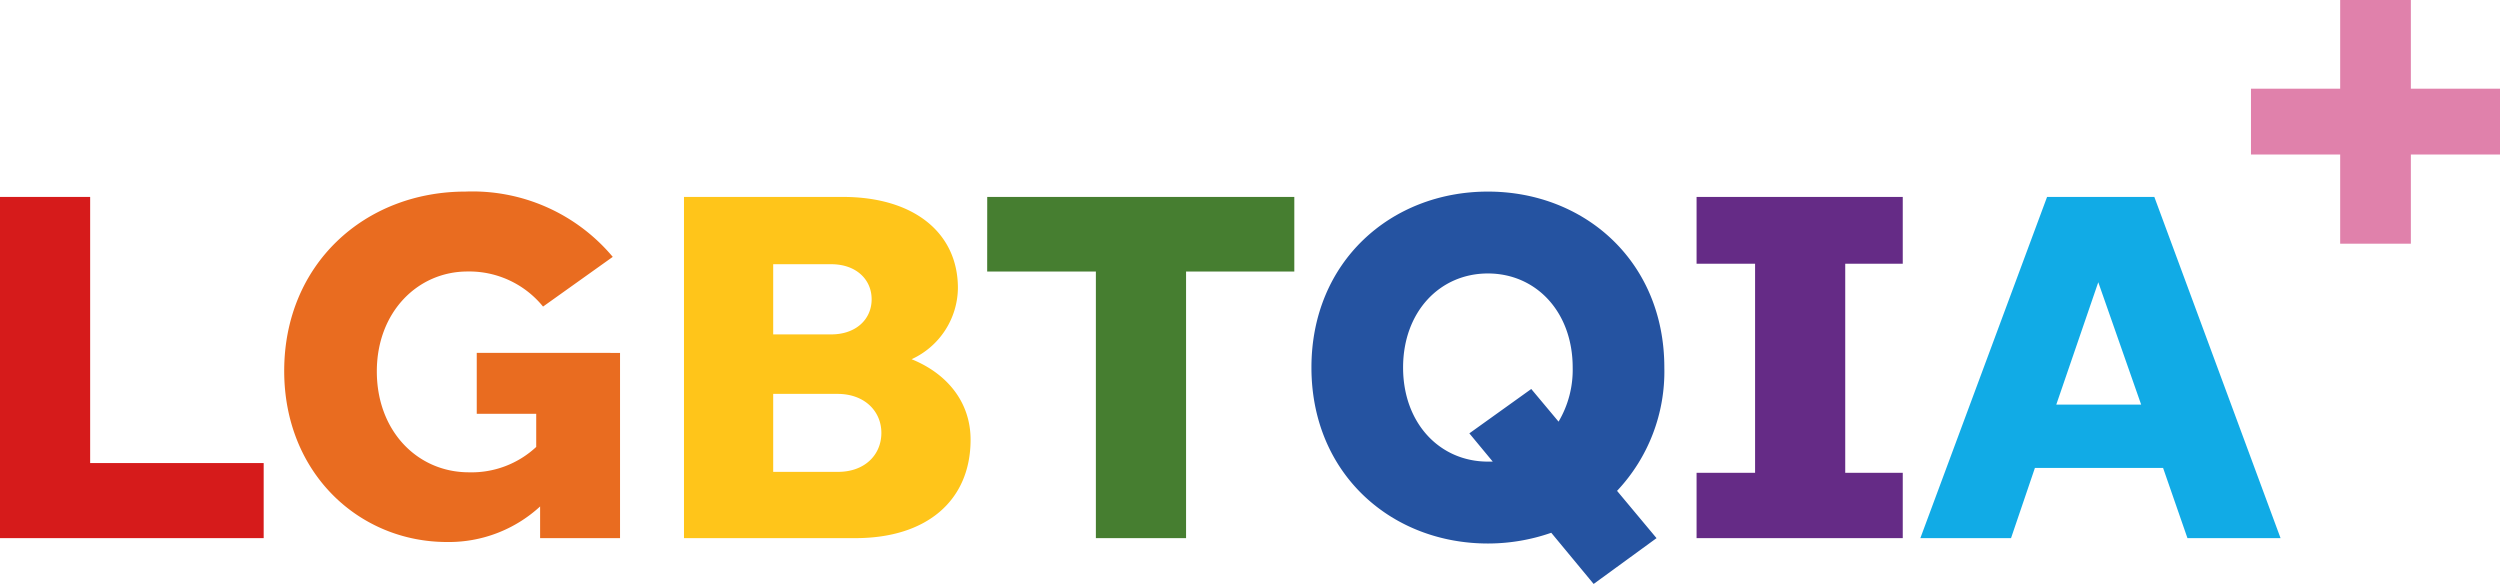
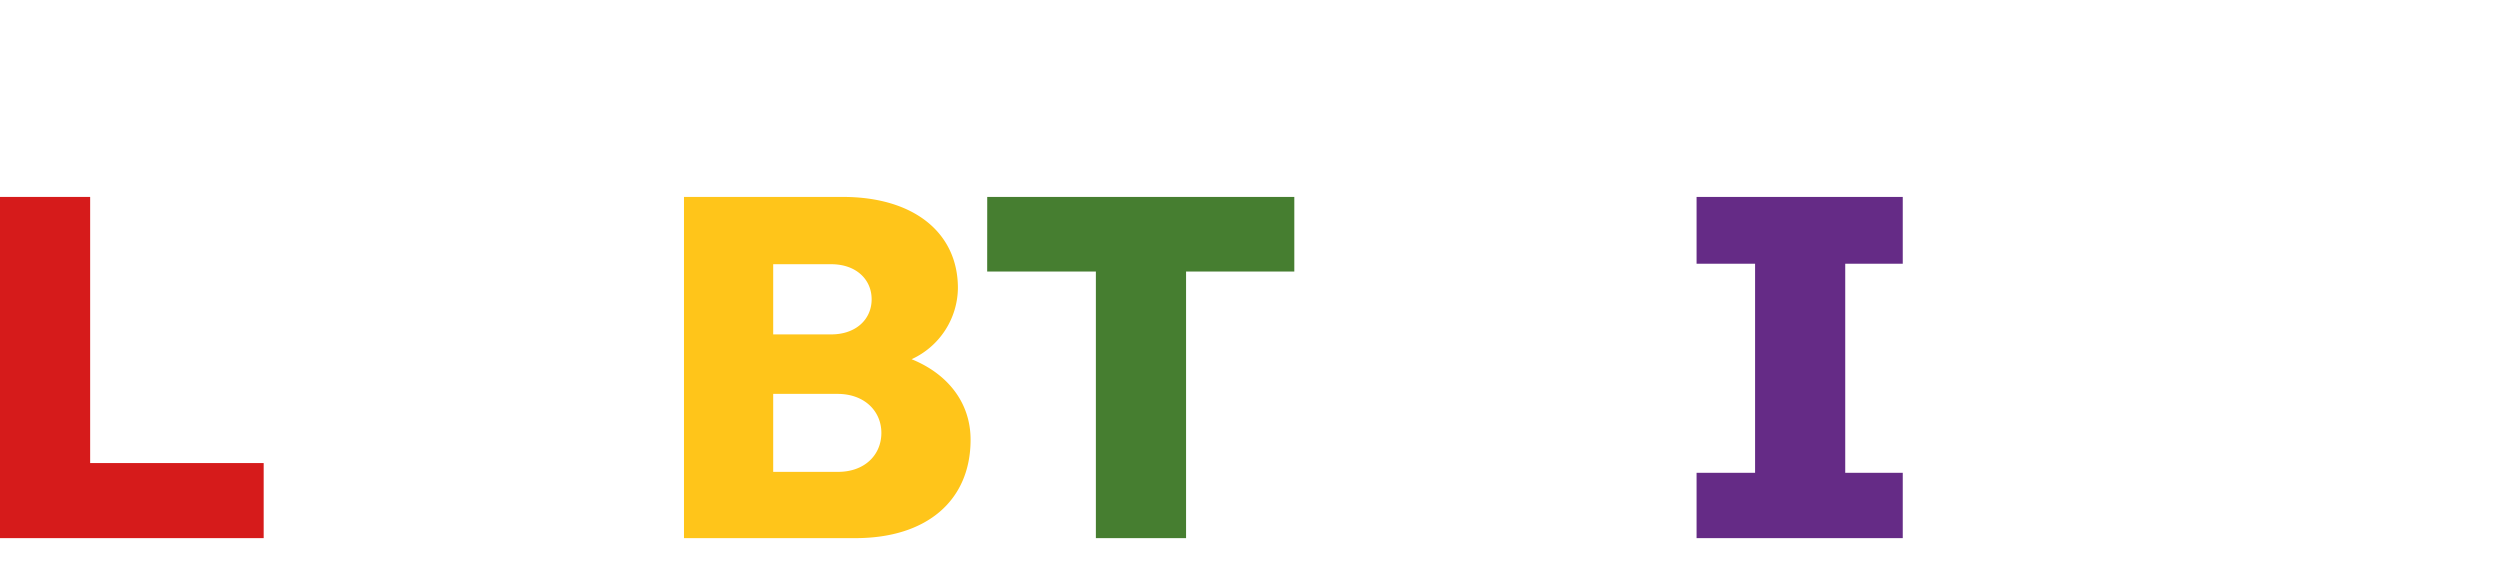
<svg xmlns="http://www.w3.org/2000/svg" width="214.415" height="50.083" viewBox="0 0 214.415 50.083">
  <g id="Group_4071" data-name="Group 4071" transform="translate(-146.333 -77.824)">
    <g id="Group_4069" data-name="Group 4069" transform="translate(146.333 94.256)">
      <path id="Path_11132" data-name="Path 11132" d="M146.333,122.831h7.732v22.825h14.882v6.438H146.333Z" transform="translate(-146.333 -122.373)" fill="#d61b1b" />
-       <path id="Path_11133" data-name="Path 11133" d="M240.087,135.445v15.886h-6.855v-2.717a11.565,11.565,0,0,1-7.985,3.05c-7.566,0-13.963-5.934-13.963-14.671,0-9.156,6.9-15.384,15.553-15.384a15.688,15.688,0,0,1,12.625,5.6l-5.978,4.263a8.157,8.157,0,0,0-6.48-3.009c-4.263,0-7.776,3.47-7.776,8.57s3.469,8.653,7.9,8.653a8.131,8.131,0,0,0,5.77-2.176v-2.842h-5.1v-5.226Z" transform="translate(-186.909 -121.61)" fill="#e96c20" />
      <path id="Path_11134" data-name="Path 11134" d="M302.648,122.831h13.627c6.064,0,9.866,3.053,9.866,7.818a6.793,6.793,0,0,1-3.972,6.1c3.094,1.255,5.059,3.722,5.059,6.9,0,5.226-3.763,8.445-9.866,8.445H302.648Zm7.651,5.77v6.02h4.974c2.131,0,3.469-1.3,3.469-3.011s-1.338-3.009-3.469-3.009Zm0,11.121v6.689h5.559c2.3,0,3.719-1.465,3.719-3.346,0-1.838-1.421-3.342-3.761-3.342Z" transform="translate(-243.985 -122.373)" fill="#ffc51a" />
      <path id="Path_11135" data-name="Path 11135" d="M371.946,122.831h26.338v6.4H389v22.866h-7.735V129.228h-9.323Z" transform="translate(-287.276 -122.373)" fill="#467e30" />
-       <path id="Path_11136" data-name="Path 11136" d="M470.246,155.261l-3.636-4.39a16.479,16.479,0,0,1-5.434.921c-8.278,0-15.134-5.978-15.134-15.092s6.855-15.09,15.134-15.09,15.132,5.976,15.132,15.09a14.92,14.92,0,0,1-4.055,10.577l3.386,4.055Zm-8.653-10.493-2.007-2.423,5.309-3.805,2.342,2.8a8.715,8.715,0,0,0,1.211-4.64c0-4.765-3.134-8.068-7.272-8.068s-7.274,3.3-7.274,8.068,3.134,8.068,7.274,8.068Z" transform="translate(-333.565 -121.61)" fill="#2553a1" />
      <path id="Path_11137" data-name="Path 11137" d="M539.075,146.493V128.559h-5.018v-5.728h17.684v5.728h-4.934v17.934h4.934v5.6H534.057v-5.6Z" transform="translate(-388.549 -122.373)" fill="#652b86" />
-       <path id="Path_11138" data-name="Path 11138" d="M616.093,152.094h-7.985l-2.09-6.02H595.025l-2.048,6.02H585.2l10.868-29.263h9.2ZM604.136,140.64l-3.677-10.493-3.6,10.493Z" transform="translate(-420.499 -122.373)" fill="#11abe6" style="mix-blend-mode: multiply;isolation: isolate" />
    </g>
    <g id="Group_4070" data-name="Group 4070" transform="translate(339.386 77.824)">
-       <path id="Path_11139" data-name="Path 11139" d="M668.4,91.076h-7.651V85.431H668.4V77.824h6.062v7.607h7.649v5.645h-7.649v7.649H668.4Z" transform="translate(-660.745 -77.824)" fill="#e081ab" />
-     </g>
+       </g>
  </g>
</svg>